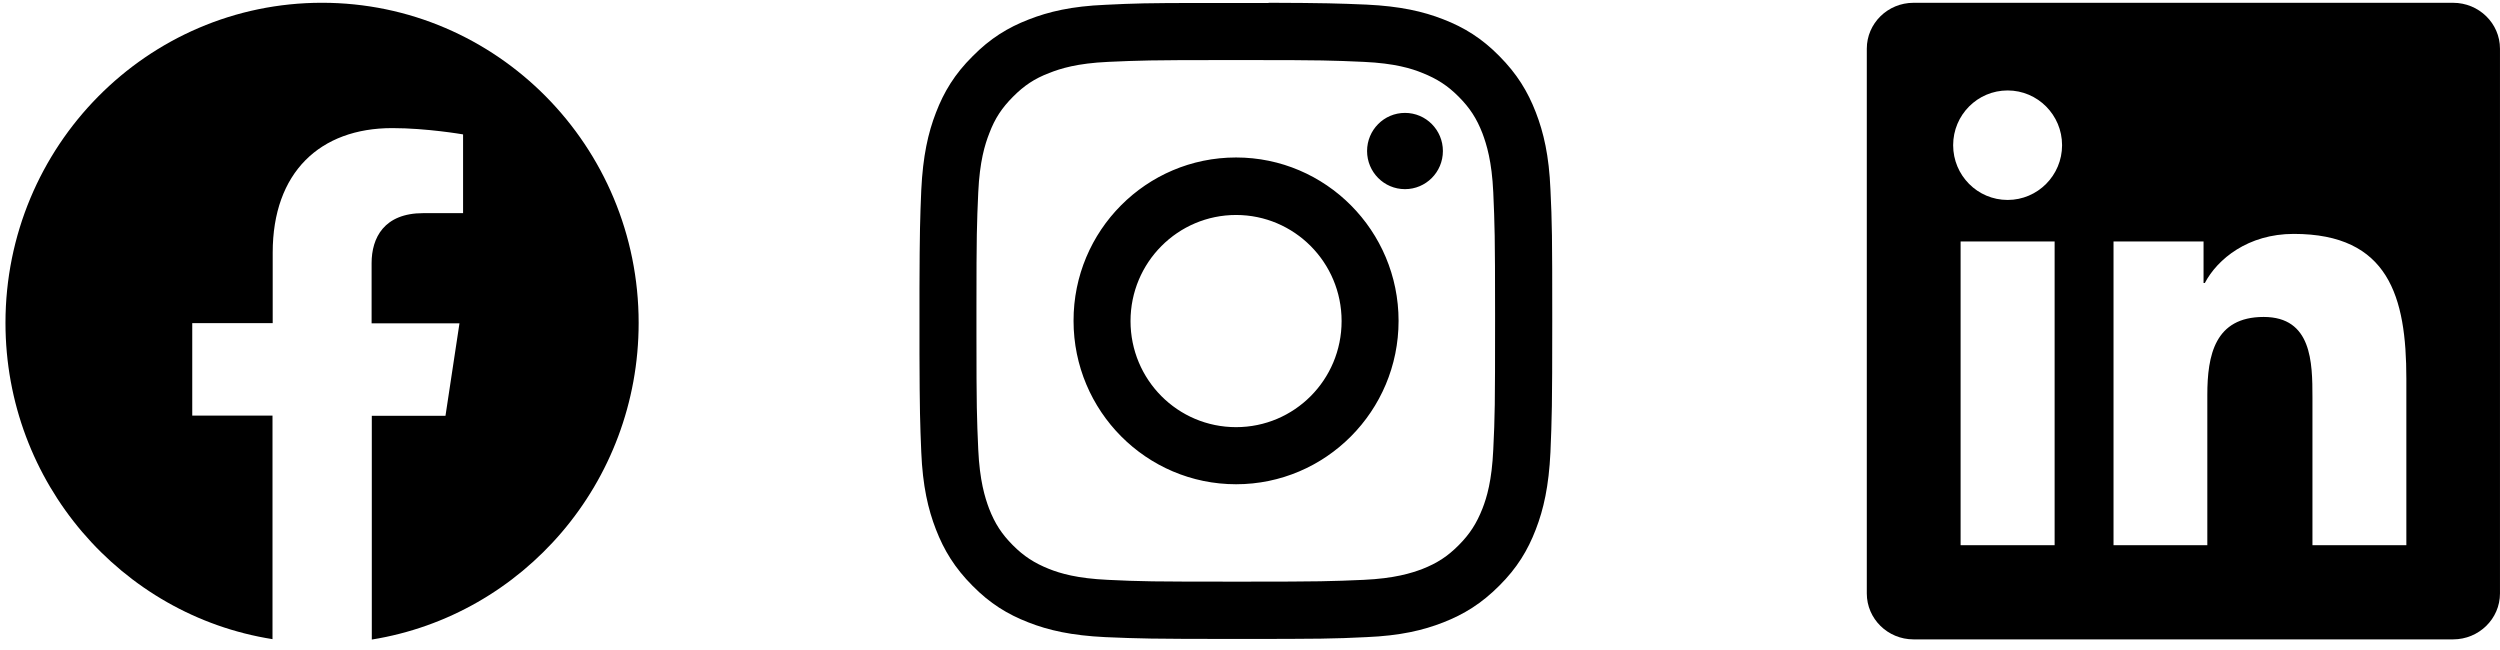
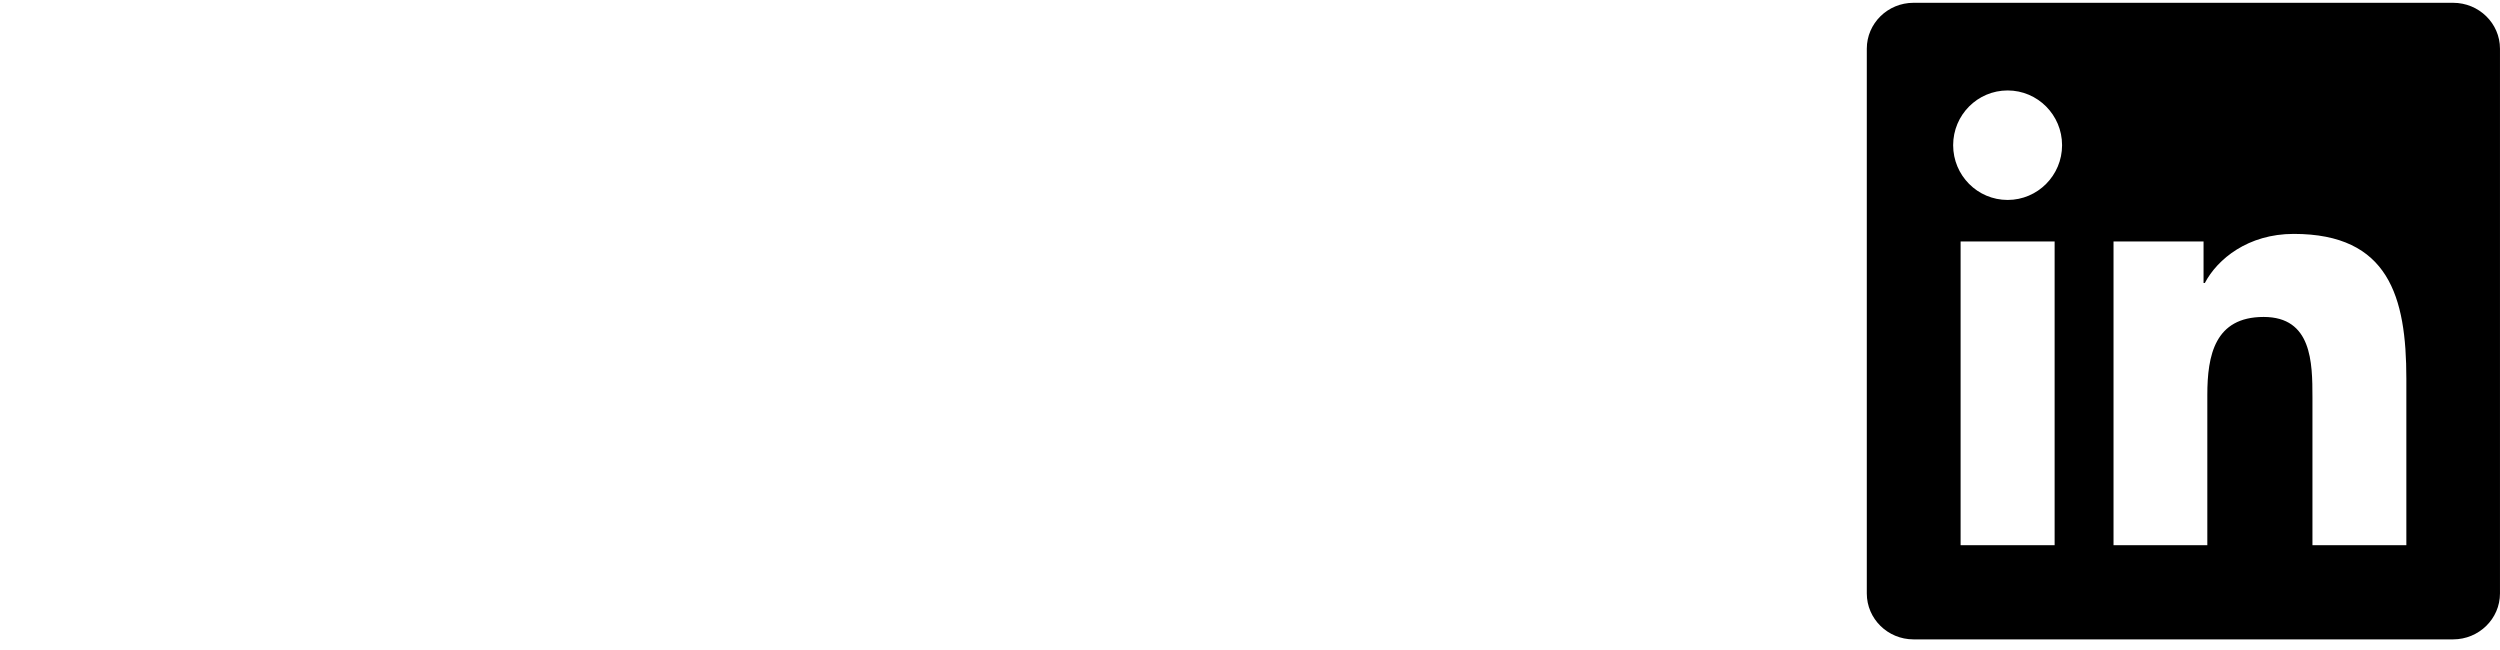
<svg xmlns="http://www.w3.org/2000/svg" width="100" height="26" viewBox="0 0 100 26" fill="none">
-   <path fill-rule="evenodd" clip-rule="evenodd" d="M25.546 12.915C25.546 5.845 19.877 0.111 12.878 0.111C5.888 0.111 0.219 5.845 0.219 12.915C0.219 19.305 4.847 24.61 10.9 25.566V16.625H7.69V12.924H10.908V10.105C10.908 6.898 12.798 5.124 15.689 5.124C17.074 5.124 18.523 5.376 18.523 5.376V8.526H16.93C15.361 8.526 14.864 9.514 14.864 10.526V12.932H18.379L17.819 16.633H14.872V25.582C20.918 24.61 25.546 19.314 25.546 12.915Z" fill="black" />
-   <path fill-rule="evenodd" clip-rule="evenodd" d="M56.2 4.516C57.042 4.516 57.716 5.202 57.716 6.041C57.716 6.888 57.034 7.566 56.2 7.566C55.357 7.566 54.683 6.88 54.683 6.041C54.683 5.202 55.357 4.516 56.2 4.516ZM49.443 8.599C47.115 8.599 45.221 10.495 45.221 12.843C45.221 15.19 47.107 17.086 49.443 17.086C51.778 17.086 53.664 15.19 53.664 12.843C53.664 10.495 51.77 8.599 49.443 8.599ZM49.443 6.299C53.03 6.299 55.943 9.228 55.943 12.835C55.943 16.441 53.03 19.37 49.443 19.37C45.855 19.37 42.942 16.441 42.942 12.835C42.934 9.228 45.847 6.299 49.443 6.299ZM49.988 2.403H48.889C46.008 2.403 45.583 2.419 44.323 2.475C43.087 2.532 42.421 2.741 41.971 2.919C41.377 3.145 40.96 3.427 40.519 3.871C40.077 4.315 39.797 4.734 39.572 5.331C39.395 5.783 39.187 6.453 39.13 7.695C39.074 8.962 39.058 9.389 39.058 12.286V13.391C39.058 16.288 39.074 16.715 39.13 17.982C39.187 19.224 39.395 19.894 39.564 20.346C39.797 20.943 40.069 21.362 40.511 21.806C40.952 22.25 41.377 22.524 41.963 22.758C42.413 22.936 43.079 23.137 44.315 23.194C45.647 23.258 46.048 23.266 49.434 23.266H49.715C52.837 23.266 53.254 23.25 54.546 23.194C55.782 23.137 56.448 22.928 56.898 22.758C57.492 22.524 57.909 22.25 58.35 21.806C58.792 21.362 59.065 20.935 59.297 20.346C59.474 19.894 59.674 19.224 59.731 17.982C59.795 16.643 59.803 16.239 59.803 12.835V12.552C59.803 9.414 59.787 8.994 59.731 7.695C59.674 6.453 59.466 5.783 59.297 5.331C59.065 4.734 58.792 4.315 58.35 3.871C57.909 3.427 57.484 3.153 56.898 2.919C56.464 2.741 55.79 2.532 54.554 2.475C53.294 2.419 52.869 2.403 49.988 2.403ZM50.743 0.111C53.022 0.119 53.503 0.136 54.659 0.184C56.007 0.248 56.93 0.458 57.732 0.773C58.567 1.096 59.273 1.531 59.971 2.241C60.678 2.951 61.111 3.661 61.432 4.492C61.745 5.299 61.962 6.227 62.018 7.582C62.082 8.938 62.09 9.373 62.09 12.835C62.09 16.296 62.074 16.723 62.018 18.087C61.953 19.442 61.745 20.37 61.432 21.177C61.111 22.016 60.678 22.726 59.971 23.428C59.265 24.138 58.559 24.573 57.732 24.896C56.93 25.211 56.007 25.429 54.659 25.485C53.311 25.55 52.877 25.558 49.434 25.558C45.992 25.558 45.566 25.542 44.21 25.485C42.862 25.421 41.939 25.211 41.137 24.896C40.302 24.573 39.596 24.138 38.898 23.428C38.191 22.718 37.758 22.008 37.437 21.177C37.124 20.37 36.907 19.442 36.851 18.087C36.803 16.925 36.787 16.441 36.779 14.15V11.536C36.787 9.244 36.803 8.76 36.851 7.598C36.916 6.243 37.124 5.315 37.437 4.508C37.758 3.669 38.191 2.959 38.898 2.257C39.604 1.539 40.31 1.104 41.145 0.781C41.947 0.466 42.87 0.248 44.218 0.192C45.374 0.136 45.855 0.119 48.135 0.119H50.743V0.111Z" fill="black" />
  <path d="M98.125 0.112H76.54C75.509 0.112 74.672 0.934 74.672 1.948V23.738C74.672 24.752 75.509 25.575 76.54 25.575H98.125C99.157 25.575 99.999 24.752 99.999 23.737V1.948C99.999 0.934 99.158 0.112 98.125 0.112ZM82.185 21.809H78.424V9.658H82.185V21.809ZM80.305 7.998C79.099 7.998 78.126 7.017 78.126 5.807C78.126 4.599 79.099 3.618 80.305 3.618C81.507 3.618 82.483 4.599 82.483 5.807C82.483 7.017 81.507 7.998 80.305 7.998ZM96.254 21.809H92.498V15.9C92.498 14.491 92.474 12.678 90.546 12.678C88.591 12.678 88.293 14.214 88.293 15.8V21.809H84.541V9.658H88.142V11.319H88.194C88.695 10.364 89.92 9.356 91.748 9.356C95.551 9.356 96.254 11.873 96.254 15.145V21.809Z" fill="black" />
</svg>